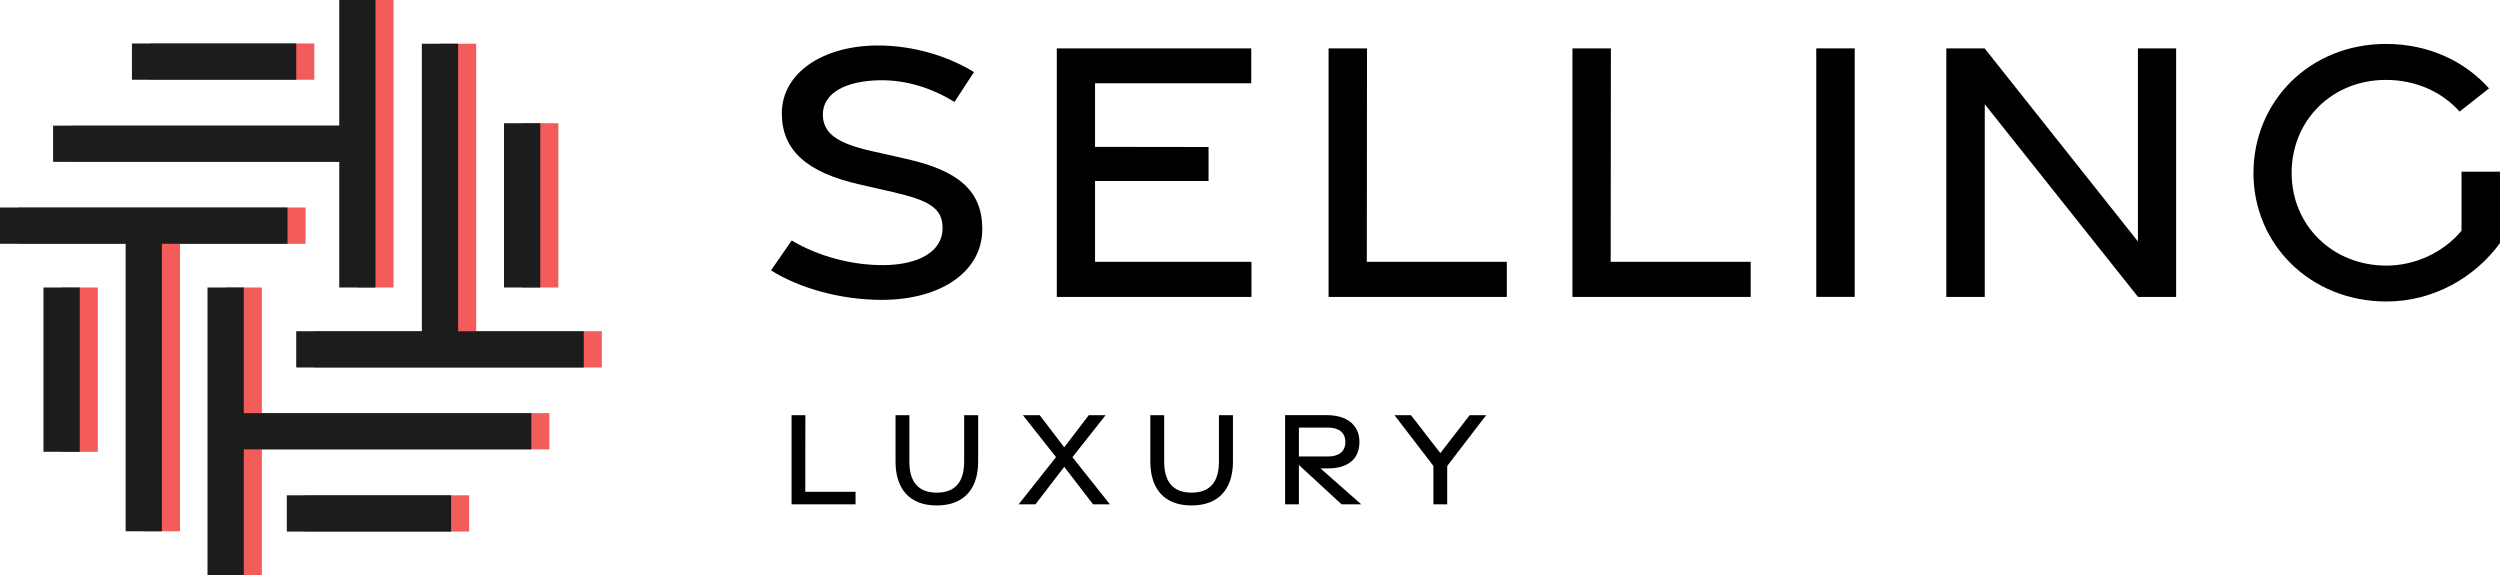
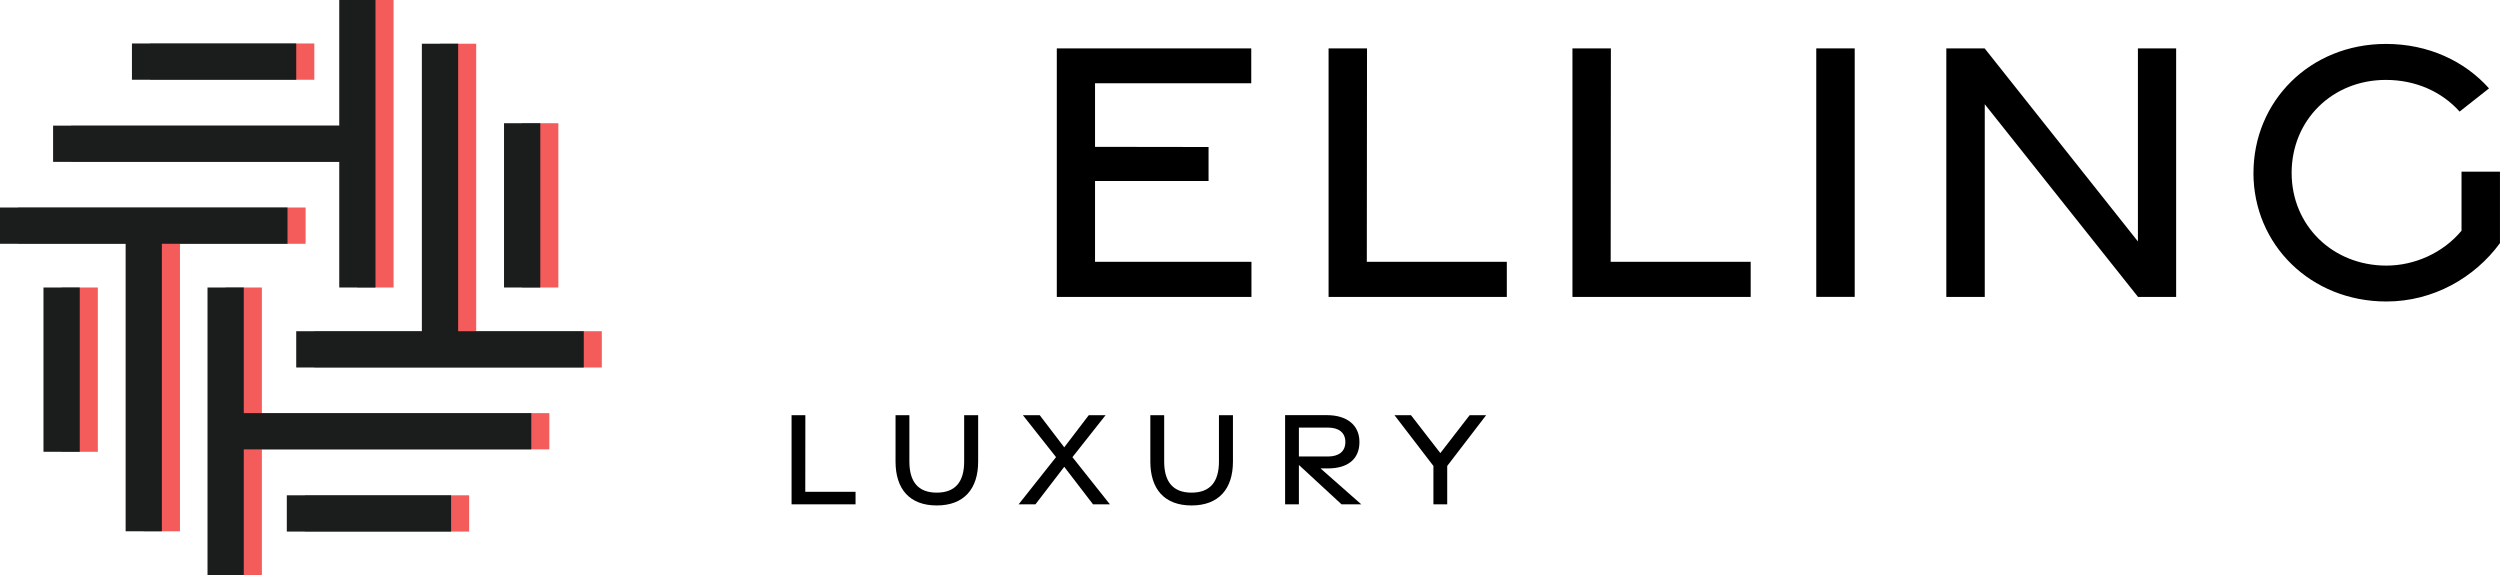
<svg xmlns="http://www.w3.org/2000/svg" id="Layer_2" data-name="Layer 2" viewBox="0 0 610.69 140.46">
  <defs>
    <style>
      .cls-1 {
        fill: #f45b5b;
      }

      .cls-2 {
        fill: #1b1c1c;
      }
    </style>
  </defs>
  <g id="Layer_1-2" data-name="Layer 1">
    <g>
      <g>
-         <path d="M215.51,73.25c-9.87.03-20.1-2.75-27.17-7.21l5.06-7.3c6.49,3.89,14.77,6.08,22.51,6.02,8.48-.07,14.21-3.29,14.34-8.83.12-5.09-3.3-6.98-12.2-9.03l-8.02-1.83c-12.99-2.95-19-8.37-19.05-17.3-.05-9.86,9.87-16.58,23.26-16.66,8.83-.05,17.4,2.62,23.68,6.5l-4.76,7.29c-5.35-3.28-11.5-5.35-18.05-5.3-8.35.08-14.16,3.05-14.11,8.44.05,4.69,3.8,7.01,11.78,8.83l8.56,1.93c12.91,2.9,18.57,7.84,18.61,17.1.05,10.31-9.92,17.31-24.43,17.35h0Z" />
        <path d="M258.15,11.82h47.5v8.52h-38.16v15.53l27.73.04v8.3h-27.73v19.75h38.21v8.57h-47.55V11.82Z" />
        <path d="M324.54,11.82h9.39l-.05,52.14h34.2v8.57h-43.54V11.82Z" />
        <path d="M384.11,11.82h9.39l-.05,52.14h34.2v8.57h-43.54V11.82Z" />
        <path d="M443.67,11.82h9.39v60.7h-9.39V11.82Z" />
        <path d="M475.45,11.82h9.35l37.44,47.16V11.82h9.34v60.71h-9.31l-37.44-47.07v47.07h-9.39V11.82Z" />
        <path d="M550.47,42.25c0-17.53,13.8-31.52,32.36-31.52,10.38,0,19.23,4.2,25.18,10.86l-7.19,5.67c-4.29-4.81-10.66-7.74-18.02-7.74-13.08,0-23.01,9.81-23.01,22.71s10.06,22.65,23.14,22.65c6.82,0,13.78-3.03,18.36-8.52v-14.43h9.39v17.46c-6.14,8.4-16.26,14.26-27.73,14.26-18.56,0-32.49-13.93-32.49-31.4Z" />
      </g>
      <g>
        <rect class="cls-1" x="15.04" y="70.23" width="8.86" height="40.13" />
        <rect class="cls-1" x="36.65" y="10.62" width="40.13" height="8.86" />
        <rect class="cls-1" x="74.47" y="120.99" width="40.13" height="8.86" />
        <rect class="cls-1" x="127.53" y="30.1" width="8.86" height="40.13" />
        <polygon class="cls-1" points="63.97 70.23 55.11 70.23 55.11 140.46 63.97 140.46 63.97 109.77 134.19 109.77 134.19 100.92 63.97 100.92 63.97 70.23" />
        <polygon class="cls-1" points="74.65 59.55 74.65 50.69 4.42 50.69 4.42 59.55 35.1 59.55 35.1 129.78 43.96 129.78 43.96 59.55 74.65 59.55" />
        <polygon class="cls-1" points="116.32 80.91 116.32 10.68 107.47 10.68 107.47 80.91 76.78 80.91 76.78 89.77 147.01 89.77 147.01 80.91 116.32 80.91" />
        <polygon class="cls-1" points="87.28 70.23 96.14 70.23 96.14 0 87.28 0 87.28 30.69 17.39 30.69 17.39 39.54 87.28 39.54 87.28 70.23" />
      </g>
      <g>
        <path d="M193.36,101.42h3.37l-.02,18.71h12.28v3.07h-15.63v-21.79Z" />
        <path d="M218.76,112.74v-11.32h3.38v11.32c0,4.88,2.09,7.6,6.69,7.6s6.69-2.72,6.69-7.58v-11.34h3.42v11.34c0,6.65-3.45,10.71-10.11,10.71s-10.07-4.03-10.07-10.73Z" />
        <path d="M257.97,111.67l-8.1-10.25h4.11l5.99,7.85,5.99-7.85h4.11l-8.1,10.25,9.15,11.52h-4.12l-7.03-9.16-7.03,9.16h-4.11l9.13-11.52Z" />
        <path d="M281,112.74v-11.32h3.38v11.32c0,4.88,2.09,7.6,6.69,7.6s6.69-2.72,6.69-7.58v-11.34h3.42v11.34c0,6.65-3.45,10.71-10.11,10.71s-10.07-4.03-10.07-10.73Z" />
        <path d="M327.71,123.2l-10.42-9.62v9.62h-3.37v-21.79h10.22c4.76,0,7.94,2.33,7.94,6.56s-2.91,6.45-7.69,6.45h-1.82l9.95,8.77h-4.82ZM317.29,111.51h7.11c2.51,0,4.24-1.12,4.24-3.53s-1.73-3.53-4.24-3.53h-7.11v7.06Z" />
        <path d="M350.15,113.82l-9.51-12.4h4.03l7.17,9.26,7.16-9.26h4.03l-9.51,12.4v9.37h-3.37v-9.37Z" />
      </g>
      <g>
        <rect class="cls-2" x="10.62" y="70.23" width="8.86" height="40.13" />
        <rect class="cls-2" x="32.23" y="10.62" width="40.13" height="8.86" />
        <rect class="cls-2" x="70.06" y="120.99" width="40.13" height="8.86" />
        <rect class="cls-2" x="123.12" y="30.1" width="8.86" height="40.13" />
        <polygon class="cls-2" points="59.55 70.23 50.69 70.23 50.69 140.46 59.55 140.46 59.55 109.77 129.78 109.77 129.78 100.92 59.55 100.92 59.55 70.23" />
        <polygon class="cls-2" points="70.23 59.55 70.23 50.69 0 50.69 0 59.55 30.69 59.55 30.69 129.78 39.54 129.78 39.54 59.55 70.23 59.55" />
        <polygon class="cls-2" points="111.91 80.91 111.91 10.68 103.05 10.68 103.05 80.91 72.36 80.91 72.36 89.77 142.6 89.77 142.6 80.91 111.91 80.91" />
        <polygon class="cls-2" points="82.87 70.23 91.72 70.23 91.72 0 82.87 0 82.87 30.69 12.97 30.69 12.97 39.54 82.87 39.54 82.87 70.23" />
      </g>
    </g>
  </g>
</svg>